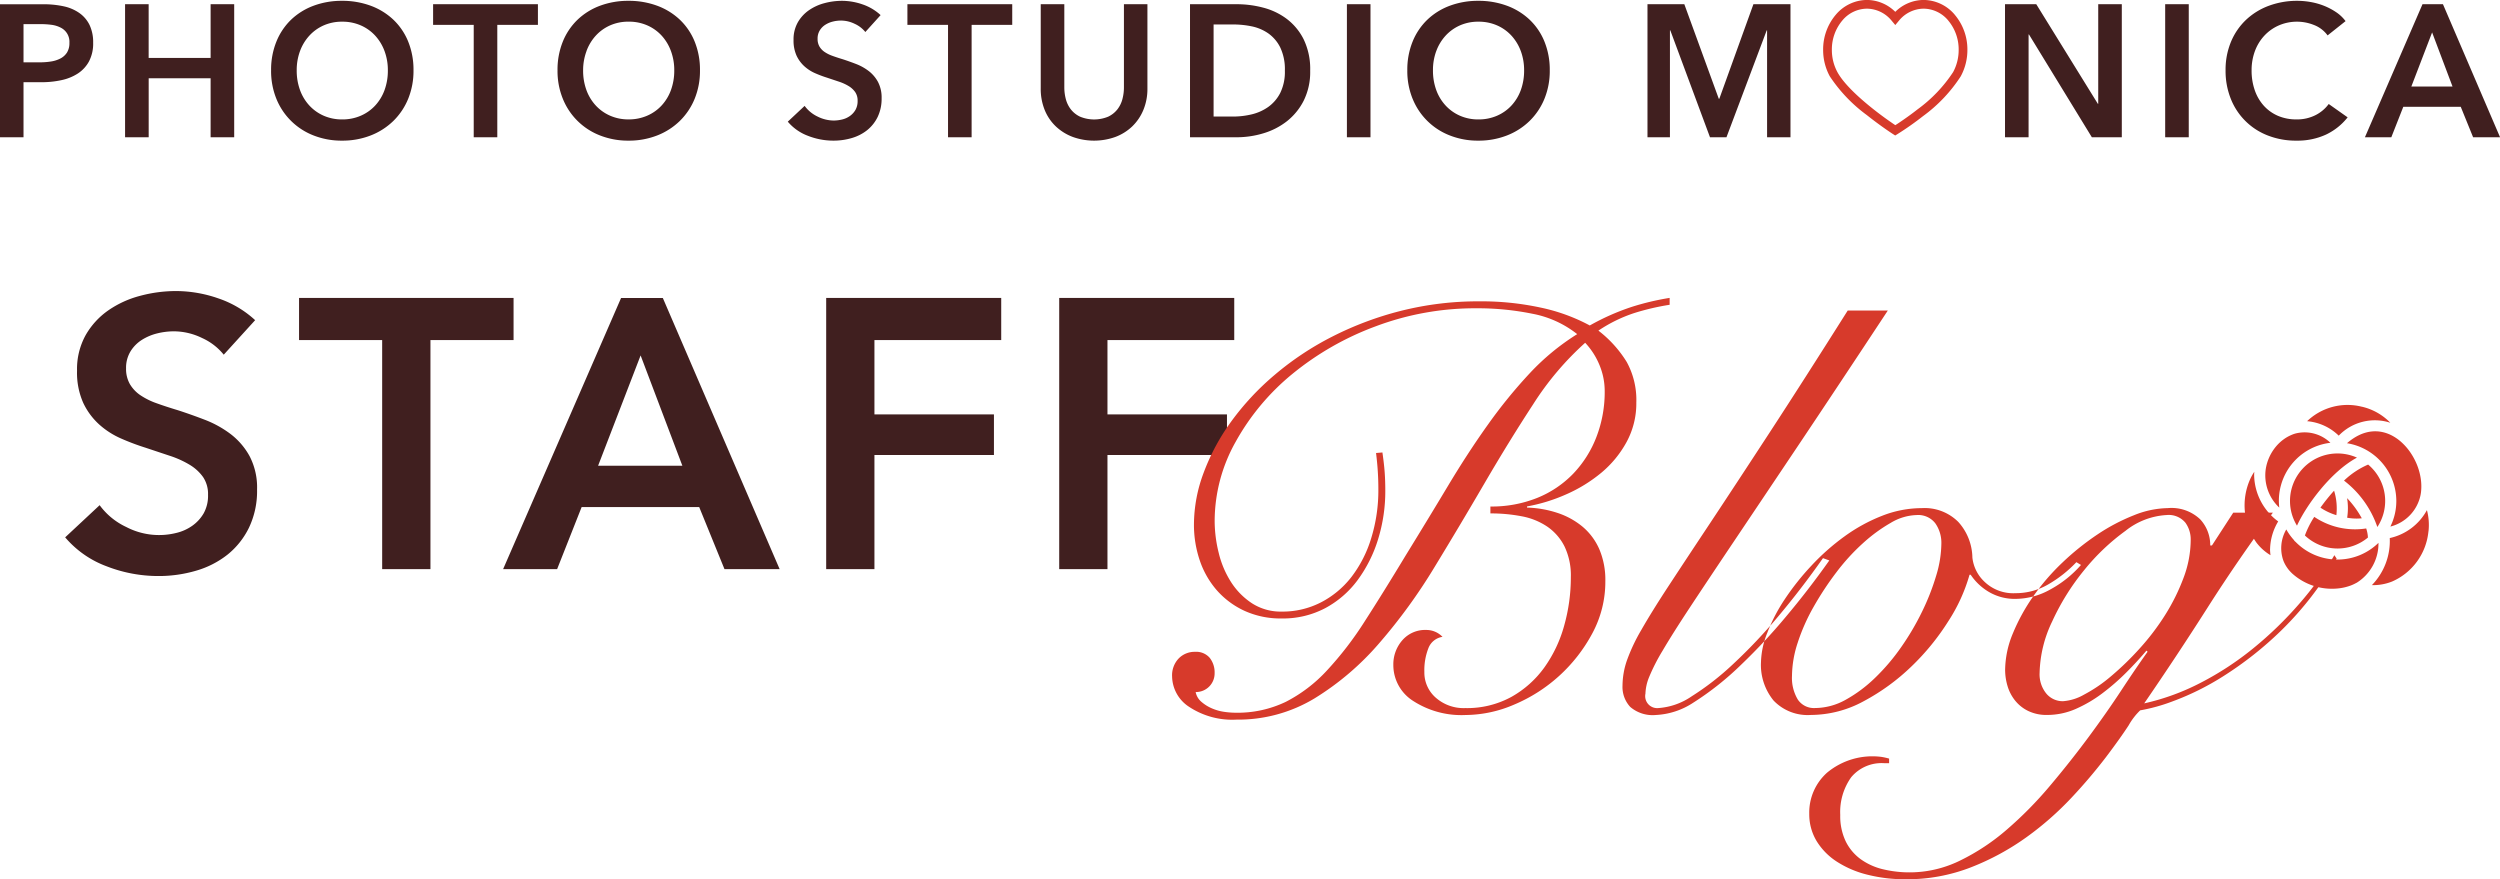
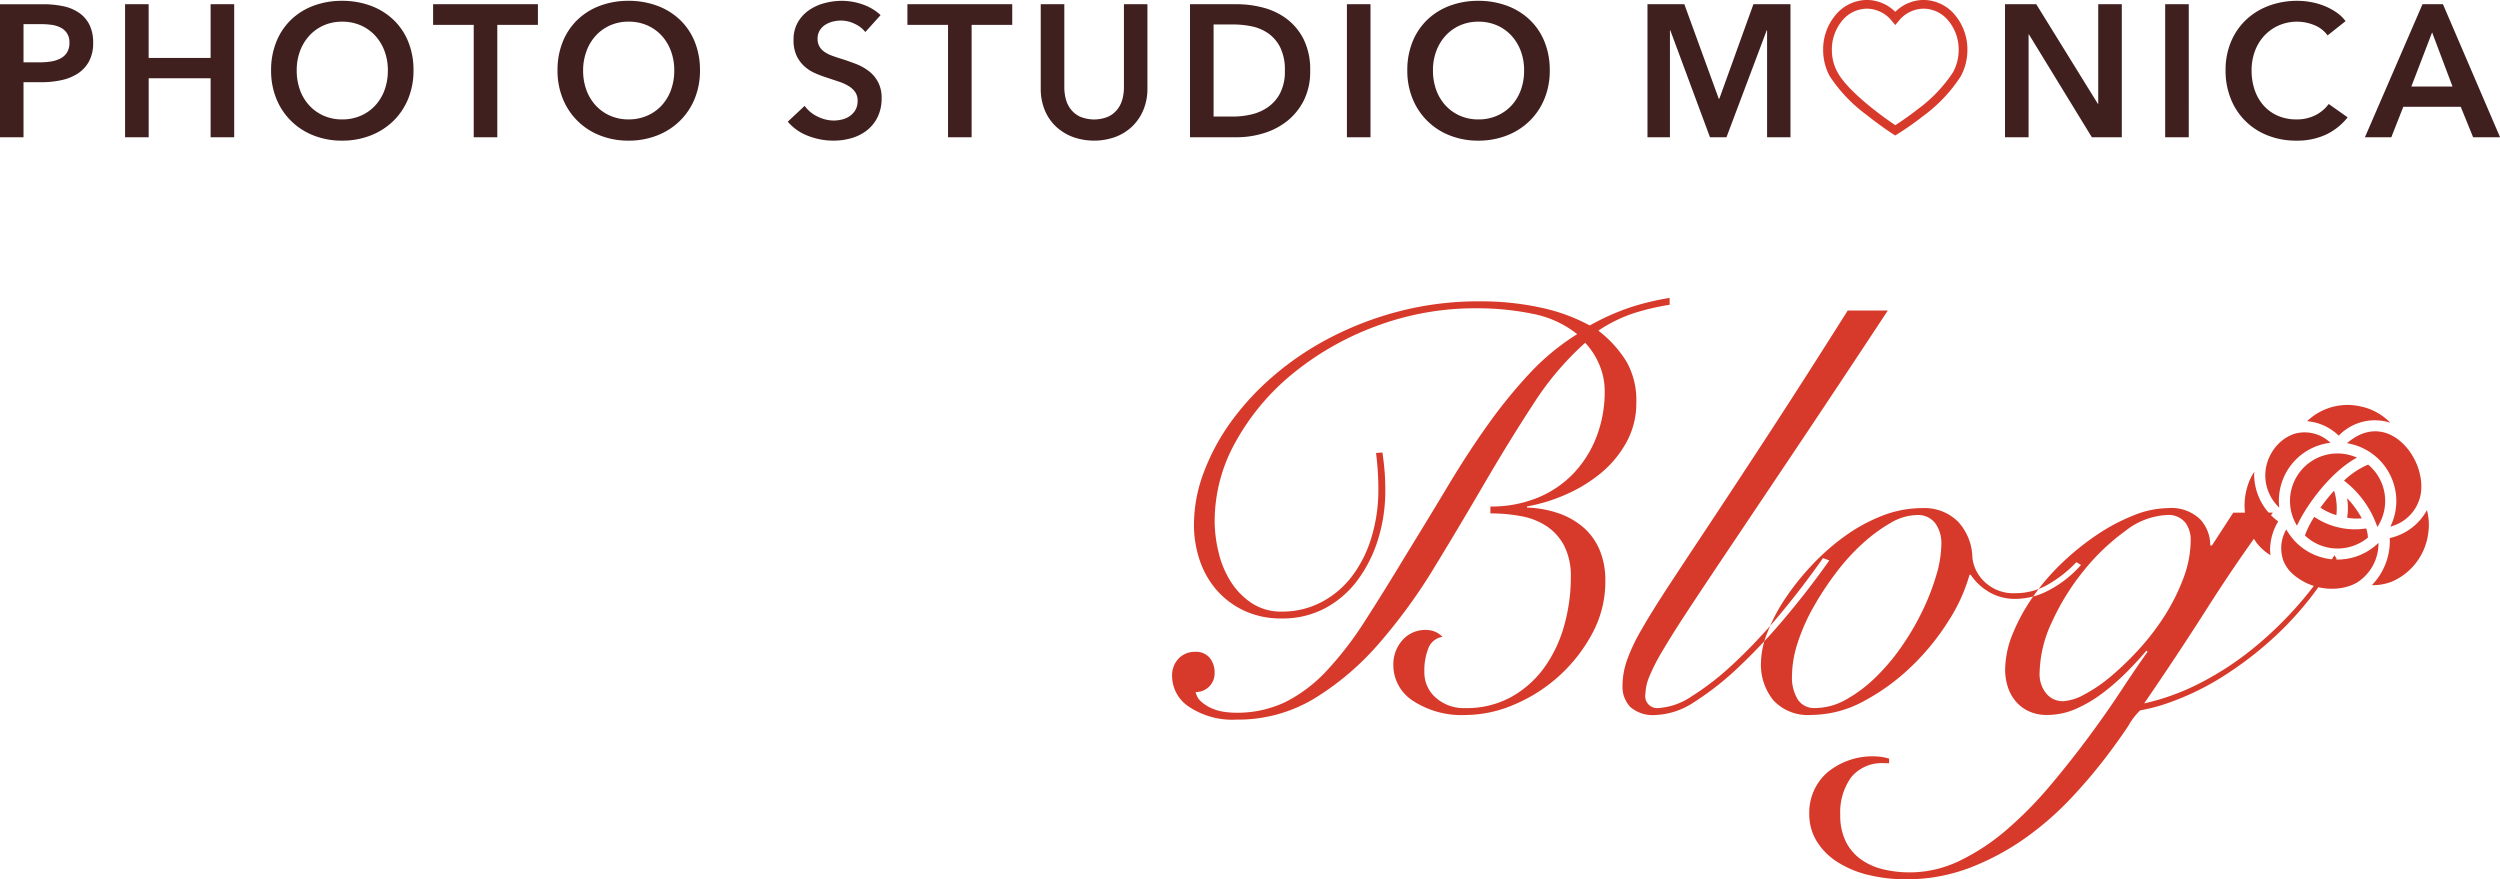
<svg xmlns="http://www.w3.org/2000/svg" id="pict_logo.svg" width="271.374" height="95.437" viewBox="0 0 271.374 95.437">
  <defs>
    <style>
      .cls-1 {
        fill: #d73a2b;
      }

      .cls-1, .cls-2 {
        fill-rule: evenodd;
      }

      .cls-2 {
        fill: #401f1f;
      }
    </style>
  </defs>
  <g id="_02" data-name="02">
    <path id="ico_rose.svg" class="cls-1" d="M823.664,148.266a6.191,6.191,0,0,1,.79.884,6.942,6.942,0,0,1,.65,1.082,6.718,6.718,0,0,1,.6,1.9,5.729,5.729,0,0,1,.068.948,5.292,5.292,0,0,1-.035.566c-0.015.116-.034,0.228-0.056,0.339a4.457,4.457,0,0,1-3.269,3.393,6.3,6.3,0,0,0,.646-2.774,6.37,6.37,0,0,0-5.357-6.274c1.958-1.682,3.669-1.428,4.79-.88A4.982,4.982,0,0,1,823.664,148.266Zm-11.389,9.013a5.109,5.109,0,0,1-.759-2.678,5.158,5.158,0,0,1,7.269-4.707C815.93,151.434,813.28,155.077,812.275,157.279Zm4.275-1.139a6.255,6.255,0,0,1-1.728-.816,20.189,20.189,0,0,1,1.48-1.841A6.545,6.545,0,0,1,816.55,156.14Zm-2.4.183a7.9,7.9,0,0,0,5.637,1.259,3.627,3.627,0,0,1,.189.987,5.152,5.152,0,0,1-6.841-.224A9.847,9.847,0,0,1,814.153,156.323Zm3.56-2.035a10.461,10.461,0,0,1,1.6,2.192,5.479,5.479,0,0,1-1.589-.064A6.692,6.692,0,0,0,817.713,154.288Zm-0.329-1.9a8.883,8.883,0,0,1,2.617-1.74,5.138,5.138,0,0,1,1,6.778A10.7,10.7,0,0,0,817.384,152.393Zm1.954-8.018a6.263,6.263,0,0,1,3.072,1.74,5.428,5.428,0,0,0-5.6,1.4,5.6,5.6,0,0,0-3.434-1.571A6.343,6.343,0,0,1,819.338,144.375Zm-9.984,15.441a4.89,4.89,0,0,0,.051.676,5.435,5.435,0,0,1-1.525-1.363,6.988,6.988,0,0,1-.7-6.857,5.941,5.941,0,0,1,.464-0.838c-0.009.137-.016,0.274-0.016,0.411a6.38,6.38,0,0,0,2.61,4.981A6.061,6.061,0,0,0,809.354,159.816Zm1-4.492a4.8,4.8,0,0,1-1.462-4.214,4.957,4.957,0,0,1,.349-1.188,5.02,5.02,0,0,1,.49-0.879,4.88,4.88,0,0,1,.685-0.788,4.486,4.486,0,0,1,.362-0.3,4.246,4.246,0,0,1,.815-0.481,4.037,4.037,0,0,1,.451-0.174,3.643,3.643,0,0,1,.363-0.082,4.036,4.036,0,0,1,3.5,1.071A6.331,6.331,0,0,0,810.354,155.324Zm8.393,8.158a4.7,4.7,0,0,1-.695.322c-0.045.017-.093,0.029-0.139,0.045a5.319,5.319,0,0,1-.96.224,6.443,6.443,0,0,1-5.2-1.6,4.6,4.6,0,0,1-.4-0.432c-0.064-.081-0.124-0.164-0.18-0.248a3.672,3.672,0,0,1-.371-0.706,4.037,4.037,0,0,1,.315-3.392,6.365,6.365,0,0,0,.825,1.146,0.6,0.6,0,0,0,.181.2,6.355,6.355,0,0,0,9,.109A5.024,5.024,0,0,1,818.747,163.482Zm7.8-5.577a6.627,6.627,0,0,1-3.954,5.447,5.548,5.548,0,0,1-2.186.388,6.875,6.875,0,0,0,1.941-5.109,6.065,6.065,0,0,0,4.035-3.035A6.232,6.232,0,0,1,826.55,157.905Z" transform="translate(-562.938 -100.219)" />
-     <path id="STAFF_" data-name="STAFF " class="cls-2" d="M590.634,134.973a11.14,11.14,0,0,0-4.012-2.37,14.012,14.012,0,0,0-4.553-.79,15.081,15.081,0,0,0-3.928.52,10.917,10.917,0,0,0-3.451,1.58,8.264,8.264,0,0,0-2.453,2.682,7.6,7.6,0,0,0-.936,3.866,8.042,8.042,0,0,0,.665,3.472,7.414,7.414,0,0,0,1.726,2.349,8.8,8.8,0,0,0,2.391,1.538,25.589,25.589,0,0,0,2.66,1l2.62,0.873a10.465,10.465,0,0,1,2.162.977A4.847,4.847,0,0,1,584.98,152a3.284,3.284,0,0,1,.54,1.933,3.907,3.907,0,0,1-.478,2.016,4.3,4.3,0,0,1-1.247,1.352,4.986,4.986,0,0,1-1.726.769,7.694,7.694,0,0,1-5.425-.645,7.521,7.521,0,0,1-2.89-2.369l-3.742,3.492a10.839,10.839,0,0,0,4.491,3.139,15.444,15.444,0,0,0,5.612,1.06,14.348,14.348,0,0,0,4.116-.582,9.938,9.938,0,0,0,3.41-1.746,8.534,8.534,0,0,0,2.328-2.931,9.235,9.235,0,0,0,.873-4.137,7.344,7.344,0,0,0-.811-3.617,7.628,7.628,0,0,0-2.078-2.412,11.427,11.427,0,0,0-2.786-1.538q-1.518-.582-2.931-1.039-1.248-.375-2.287-0.749a7.739,7.739,0,0,1-1.767-.873,3.767,3.767,0,0,1-1.143-1.206,3.3,3.3,0,0,1-.416-1.7,3.432,3.432,0,0,1,.478-1.85,3.9,3.9,0,0,1,1.227-1.248,5.609,5.609,0,0,1,1.663-.707,7.579,7.579,0,0,1,1.829-.228,7.026,7.026,0,0,1,3.056.727,6.388,6.388,0,0,1,2.349,1.809ZM604.425,162h5.238V137.135h9.022v-4.573H595.4v4.573h9.022V162Zm13.125,0h5.862l2.661-6.736h12.764L641.581,162h5.987l-12.681-29.436h-4.531Zm10.311-11.226,4.615-11.974,4.532,11.974h-9.147ZM652.62,162h5.238v-12.39H670.83V145.2H657.858v-8.066H671.62v-4.573h-19V162Zm25.295,0h5.238v-12.39h12.972V145.2H683.153v-8.066h13.762v-4.573h-19V162Z" transform="translate(-562.938 -100.219)" />
    <path id="Blog" class="cls-1" d="M712.308,149.392q0.124,1,.187,1.965t0.063,1.964a17.609,17.609,0,0,1-.78,5.333,13.171,13.171,0,0,1-2.152,4.209,9.978,9.978,0,0,1-3.3,2.744,9.1,9.1,0,0,1-4.241,1,5.756,5.756,0,0,1-3.243-.9,7.743,7.743,0,0,1-2.276-2.308,10.389,10.389,0,0,1-1.341-3.18,14.489,14.489,0,0,1-.436-3.461,17.6,17.6,0,0,1,2.276-8.576,25.455,25.455,0,0,1,6.143-7.359,31.506,31.506,0,0,1,9.043-5.176,30.658,30.658,0,0,1,10.976-1.964,29.859,29.859,0,0,1,6.049.592,11.17,11.17,0,0,1,4.865,2.214,25.538,25.538,0,0,0-5.145,4.241,54.052,54.052,0,0,0-4.522,5.55q-2.184,3.057-4.334,6.642t-4.646,7.64q-2.371,3.929-4.4,7.078A36.93,36.93,0,0,1,706.976,173a16,16,0,0,1-4.459,3.4,12.11,12.11,0,0,1-5.488,1.185,8.989,8.989,0,0,1-1.185-.093,5.188,5.188,0,0,1-1.341-.374,4.324,4.324,0,0,1-1.154-.718,1.85,1.85,0,0,1-.623-1.06,2.024,2.024,0,0,0,2.058-2.058,2.552,2.552,0,0,0-.53-1.653,1.928,1.928,0,0,0-1.591-.654,2.411,2.411,0,0,0-1.777.717,2.65,2.65,0,0,0-.717,1.964,4.011,4.011,0,0,0,1.871,3.306,8.485,8.485,0,0,0,5.113,1.372,16.037,16.037,0,0,0,8.482-2.308,29.931,29.931,0,0,0,7.016-5.987,59.866,59.866,0,0,0,5.987-8.232q2.775-4.551,5.426-9.1t5.3-8.607a32.2,32.2,0,0,1,5.644-6.673,7.9,7.9,0,0,1,1.559,2.433,7.353,7.353,0,0,1,.561,2.806,13.564,13.564,0,0,1-.9,4.989,11.991,11.991,0,0,1-2.526,3.992,11.318,11.318,0,0,1-3.9,2.619,13.267,13.267,0,0,1-5.082.935v0.749a17.657,17.657,0,0,1,3.4.312,7.378,7.378,0,0,1,2.775,1.122,5.72,5.72,0,0,1,1.871,2.152,7.283,7.283,0,0,1,.686,3.336,19.31,19.31,0,0,1-.718,5.239,14.368,14.368,0,0,1-2.151,4.552A11.058,11.058,0,0,1,727,175.866a10.03,10.03,0,0,1-5.02,1.216,4.574,4.574,0,0,1-3.181-1.122,3.619,3.619,0,0,1-1.247-2.807,6.563,6.563,0,0,1,.444-2.588,1.936,1.936,0,0,1,1.525-1.216,2.417,2.417,0,0,0-1.758-.748,3.276,3.276,0,0,0-2.606,1.122,3.959,3.959,0,0,0-.973,2.682,4.607,4.607,0,0,0,2.152,3.9,9.654,9.654,0,0,0,5.706,1.528,13.511,13.511,0,0,0,5.239-1.123,17.151,17.151,0,0,0,8.481-7.7,11.8,11.8,0,0,0,1.435-5.706,8.489,8.489,0,0,0-.651-3.461,6.68,6.68,0,0,0-1.8-2.433,8.325,8.325,0,0,0-2.7-1.5,11.573,11.573,0,0,0-3.35-.593v-0.125a18.473,18.473,0,0,0,4.246-1.309,16.034,16.034,0,0,0,3.809-2.339,11.484,11.484,0,0,0,2.747-3.336,8.789,8.789,0,0,0,1.062-4.3,8.563,8.563,0,0,0-1.044-4.4,12.669,12.669,0,0,0-3.072-3.4,15.8,15.8,0,0,1,3.867-1.9,26.278,26.278,0,0,1,3.866-.905v-0.748a28.281,28.281,0,0,0-4.084.967,25.352,25.352,0,0,0-4.584,2.027,19.85,19.85,0,0,0-5.3-1.934,30.494,30.494,0,0,0-6.673-.686,34.235,34.235,0,0,0-8.513,1.029,35.682,35.682,0,0,0-7.484,2.807,32.194,32.194,0,0,0-6.236,4.147,28.832,28.832,0,0,0-4.709,5.051,23.275,23.275,0,0,0-2.993,5.551,16.107,16.107,0,0,0-1.06,5.613,12.041,12.041,0,0,0,.623,3.9,9.577,9.577,0,0,0,1.84,3.243A9.02,9.02,0,0,0,698,166.512a9.442,9.442,0,0,0,4.085.841,9.8,9.8,0,0,0,4.709-1.122,10.583,10.583,0,0,0,3.523-3.056,14.736,14.736,0,0,0,2.214-4.428,17.659,17.659,0,0,0,.78-5.3q0-1-.062-1.9t-0.25-2.214Zm51.2-15.466q-4.8,7.61-8.482,13.252t-6.392,9.729q-2.713,4.086-4.553,6.892t-2.962,4.771a19.529,19.529,0,0,0-1.59,3.367,8.561,8.561,0,0,0-.468,2.713,3.185,3.185,0,0,0,.842,2.308,3.735,3.735,0,0,0,2.775.873,8.069,8.069,0,0,0,4.023-1.31,32.033,32.033,0,0,0,5.269-4.178,62.745,62.745,0,0,0,4.8-5.145q2.493-2.963,4.739-6.143l-0.686-.25q-2.37,3.368-4.864,6.33a56.9,56.9,0,0,1-4.9,5.176,29.47,29.47,0,0,1-4.49,3.493,7.281,7.281,0,0,1-3.648,1.278,1.3,1.3,0,0,1-1.372-1.559,5.209,5.209,0,0,1,.4-1.808,20.786,20.786,0,0,1,1.466-2.869q1.059-1.808,2.931-4.646t4.8-7.2q2.931-4.365,7.047-10.509t9.666-14.562h-4.365Zm24.82,27.316a13.51,13.51,0,0,1-3.087,2.432,7.037,7.037,0,0,1-3.524.935,4.508,4.508,0,0,1-3.336-1.216,4.232,4.232,0,0,1-1.341-2.65,5.907,5.907,0,0,0-1.528-3.867,5.162,5.162,0,0,0-3.96-1.5,11.81,11.81,0,0,0-4.334.841,18.249,18.249,0,0,0-4.085,2.246,24.618,24.618,0,0,0-3.586,3.18,28.061,28.061,0,0,0-2.869,3.617,18.591,18.591,0,0,0-1.9,3.649,9.139,9.139,0,0,0-.686,3.18,6.1,6.1,0,0,0,1.372,4.179,5.114,5.114,0,0,0,4.054,1.559,12.059,12.059,0,0,0,5.737-1.5,23.09,23.09,0,0,0,5.145-3.742,25.945,25.945,0,0,0,4.023-4.927,18.507,18.507,0,0,0,2.307-5.051h0.125a6.09,6.09,0,0,0,1.933,1.84,5.533,5.533,0,0,0,2.994.779,7.772,7.772,0,0,0,3.679-1,12.11,12.11,0,0,0,3.368-2.681Zm-30.247,8.731a20.92,20.92,0,0,1,1.715-3.867,33.234,33.234,0,0,1,2.464-3.742,22.593,22.593,0,0,1,2.9-3.18,17.2,17.2,0,0,1,3.024-2.214,5.764,5.764,0,0,1,2.807-.842,2.338,2.338,0,0,1,2.027.9,3.678,3.678,0,0,1,.654,2.214,12.334,12.334,0,0,1-.561,3.461,25.526,25.526,0,0,1-1.528,3.9,28.172,28.172,0,0,1-2.276,3.867,22.341,22.341,0,0,1-2.838,3.336,15.012,15.012,0,0,1-3.18,2.37,6.886,6.886,0,0,1-3.337.9,2.1,2.1,0,0,1-1.871-.935,4.558,4.558,0,0,1-.623-2.557A11.806,11.806,0,0,1,758.082,169.973Zm47.272-14.1-2.308,3.555h-0.187a4.115,4.115,0,0,0-1.091-2.837,4.521,4.521,0,0,0-3.524-1.216,10.194,10.194,0,0,0-3.679.779,20.805,20.805,0,0,0-3.961,2.089,28.384,28.384,0,0,0-3.773,3.025,24.032,24.032,0,0,0-3.18,3.679,20.727,20.727,0,0,0-2.214,4.023,10.519,10.519,0,0,0-.842,3.991,6.168,6.168,0,0,0,.249,1.684,4.61,4.61,0,0,0,.811,1.59,4.113,4.113,0,0,0,1.435,1.154,4.544,4.544,0,0,0,2.058.437,7.712,7.712,0,0,0,3.118-.655,14.414,14.414,0,0,0,2.869-1.684,24.194,24.194,0,0,0,2.588-2.245q1.215-1.216,2.214-2.4l0.124,0.125q-1.248,1.746-2.868,4.209t-3.586,5.114q-1.965,2.65-4.179,5.27a41.594,41.594,0,0,1-4.646,4.709,23.408,23.408,0,0,1-5.083,3.367,12.413,12.413,0,0,1-8.388.936,6.876,6.876,0,0,1-2.4-1.092,5.259,5.259,0,0,1-1.621-1.933,6.359,6.359,0,0,1-.593-2.869,6.5,6.5,0,0,1,1.185-4.085,4.292,4.292,0,0,1,3.617-1.528H768v-0.5a6.727,6.727,0,0,0-.842-0.187,7.691,7.691,0,0,0-5.893,1.715,5.8,5.8,0,0,0-1.933,4.459,5.633,5.633,0,0,0,.779,2.932,7.021,7.021,0,0,0,2.183,2.245,10.886,10.886,0,0,0,3.336,1.434,16.721,16.721,0,0,0,4.179.5,19.122,19.122,0,0,0,7.109-1.31,27.407,27.407,0,0,0,6.019-3.274,33.482,33.482,0,0,0,4.864-4.272,56.688,56.688,0,0,0,3.711-4.365q1.558-2.058,2.494-3.493a6.974,6.974,0,0,1,1.248-1.621,19.379,19.379,0,0,0,3.492-.967,28.806,28.806,0,0,0,5.488-2.713,38.376,38.376,0,0,0,6.33-4.989,35.411,35.411,0,0,0,6.018-7.8l-0.249-.374a34.7,34.7,0,0,1-3.836,5.3,40.024,40.024,0,0,1-4.958,4.8,32.844,32.844,0,0,1-5.706,3.741,25.166,25.166,0,0,1-6.143,2.245q3.555-5.175,6.891-10.415t7.079-10.29h-4.3Zm-5.208,1.061a3.086,3.086,0,0,1,.593,1.87,11.8,11.8,0,0,1-.78,4.148,21.981,21.981,0,0,1-1.995,4.022,26.016,26.016,0,0,1-2.776,3.649,31.478,31.478,0,0,1-3.087,2.993,15.917,15.917,0,0,1-2.931,2,5.37,5.37,0,0,1-2.276.717,2.307,2.307,0,0,1-1.84-.842,3.3,3.3,0,0,1-.717-2.214,13.526,13.526,0,0,1,1.372-5.613,25.574,25.574,0,0,1,3.461-5.55,23.4,23.4,0,0,1,4.49-4.272,7.838,7.838,0,0,1,4.459-1.715A2.348,2.348,0,0,1,800.146,156.939Z" transform="translate(-562.938 -100.219)" />
  </g>
  <g id="_01" data-name="01">
    <path id="heart" class="cls-1" d="M768.412,114.765c-0.008,0-1.315-.849-2.82-2.045h0a16.523,16.523,0,0,1-4.035-4.226h0a5.965,5.965,0,0,1-.718-2.863h0a5.816,5.816,0,0,1,1.367-3.805h0a4.471,4.471,0,0,1,3.384-1.612h0a4.411,4.411,0,0,1,3.08,1.29h0a4.41,4.41,0,0,1,3.08-1.29h0a4.473,4.473,0,0,1,3.384,1.612h0l-0.359.309-0.359.307a3.517,3.517,0,0,0-2.666-1.283h0a3.51,3.51,0,0,0-2.665,1.283h0l-0.051.061h0l-0.364.435-0.364-.435c-0.02-.025-0.037-0.044-0.05-0.061h0a3.517,3.517,0,0,0-2.666-1.283h0a3.514,3.514,0,0,0-2.666,1.283h0a4.883,4.883,0,0,0-1.138,3.189h0a5.048,5.048,0,0,0,.6,2.412h0c1.026,1.9,4.211,4.329,5.719,5.373h0c0.235,0.164.429,0.3,0.569,0.39h0c0.134-.087.317-0.2,0.538-0.355h0c0.489-.33,1.16-0.8,1.881-1.366h0a15.52,15.52,0,0,0,3.857-4.042h0a5.036,5.036,0,0,0,.6-2.41h0a4.878,4.878,0,0,0-1.137-3.191h0l0.359-.307,0.359-.309a5.826,5.826,0,0,1,1.367,3.807h0a5.976,5.976,0,0,1-.719,2.864h0a16.279,16.279,0,0,1-4.1,4.33h0a32.14,32.14,0,0,1-2.762,1.943h0l-0.255.157-0.251-.162h0Z" transform="translate(-562.938 -100.219)" />
    <path id="PHOTO_STUDIO_M_NICA_" data-name="PHOTO STUDIO M   NICA " class="cls-2" d="M562.931,115.119h2.56v-5.977h1.971a9.951,9.951,0,0,0,2.154-.225,5.264,5.264,0,0,0,1.778-.724,3.624,3.624,0,0,0,1.208-1.316,4.155,4.155,0,0,0,.448-2.019,4.353,4.353,0,0,0-.387-1.918,3.414,3.414,0,0,0-1.1-1.3,4.651,4.651,0,0,0-1.707-.735,10.229,10.229,0,0,0-2.235-.224h-4.693v14.443Zm2.56-8.139v-4.142h1.869a8.968,8.968,0,0,1,1.148.072,3.02,3.02,0,0,1,1,.3,1.712,1.712,0,0,1,.965,1.653,1.924,1.924,0,0,1-.264,1.061,1.854,1.854,0,0,1-.711.642,3.286,3.286,0,0,1-1.016.327,7.554,7.554,0,0,1-1.2.092h-1.788Zm11.027,8.139h2.56v-6.406H585.8v6.406h2.56V100.676H585.8v5.834h-6.726v-5.834h-2.56v14.443Zm16.422-4.172a7.11,7.11,0,0,0,4.043,3.978,8.267,8.267,0,0,0,3.078.561,8.4,8.4,0,0,0,3.109-.561,7.328,7.328,0,0,0,2.459-1.571,7.118,7.118,0,0,0,1.615-2.407,7.993,7.993,0,0,0,.579-3.09,8.115,8.115,0,0,0-.579-3.132,6.8,6.8,0,0,0-1.615-2.376,7.2,7.2,0,0,0-2.459-1.51,8.842,8.842,0,0,0-3.109-.53,8.7,8.7,0,0,0-3.078.53,7.109,7.109,0,0,0-2.438,1.51,6.872,6.872,0,0,0-1.6,2.376,8.115,8.115,0,0,0-.579,3.132A7.993,7.993,0,0,0,592.94,110.947Zm2.56-5.171a5.071,5.071,0,0,1,1.006-1.673,4.672,4.672,0,0,1,1.554-1.122,4.863,4.863,0,0,1,2.022-.408,4.934,4.934,0,0,1,2.032.408,4.652,4.652,0,0,1,1.564,1.122,5.071,5.071,0,0,1,1.006,1.673,5.944,5.944,0,0,1,.356,2.081,6.149,6.149,0,0,1-.356,2.132,4.972,4.972,0,0,1-1.016,1.683,4.63,4.63,0,0,1-1.575,1.111,4.972,4.972,0,0,1-2.011.4,4.905,4.905,0,0,1-2-.4,4.655,4.655,0,0,1-1.564-1.111,4.956,4.956,0,0,1-1.016-1.683,6.149,6.149,0,0,1-.356-2.132A5.944,5.944,0,0,1,595.5,105.776Zm18.86,9.343h2.56v-12.2h4.41v-2.244H609.951v2.244h4.409v12.2Zm9.676-4.172a7.11,7.11,0,0,0,4.043,3.978,8.269,8.269,0,0,0,3.079.561,8.4,8.4,0,0,0,3.109-.561,7.323,7.323,0,0,0,2.458-1.571,7.12,7.12,0,0,0,1.616-2.407,7.993,7.993,0,0,0,.579-3.09,8.115,8.115,0,0,0-.579-3.132,6.8,6.8,0,0,0-1.616-2.376,7.2,7.2,0,0,0-2.458-1.51,8.85,8.85,0,0,0-3.109-.53,8.706,8.706,0,0,0-3.079.53,7.109,7.109,0,0,0-2.438,1.51,6.872,6.872,0,0,0-1.605,2.376,8.115,8.115,0,0,0-.579,3.132A7.993,7.993,0,0,0,624.036,110.947Zm2.56-5.171A5.071,5.071,0,0,1,627.6,104.1a4.672,4.672,0,0,1,1.554-1.122,4.863,4.863,0,0,1,2.022-.408,4.934,4.934,0,0,1,2.032.408,4.656,4.656,0,0,1,1.565,1.122,5.085,5.085,0,0,1,1,1.673,5.944,5.944,0,0,1,.356,2.081,6.149,6.149,0,0,1-.356,2.132,4.972,4.972,0,0,1-1.016,1.683,4.636,4.636,0,0,1-1.574,1.111,4.977,4.977,0,0,1-2.012.4,4.9,4.9,0,0,1-2-.4,4.659,4.659,0,0,1-1.565-1.111,4.972,4.972,0,0,1-1.016-1.683,6.149,6.149,0,0,1-.355-2.132A5.944,5.944,0,0,1,626.6,105.776Zm31.932-3.917a5.457,5.457,0,0,0-1.961-1.163,6.824,6.824,0,0,0-2.225-.387,7.338,7.338,0,0,0-1.92.255,5.328,5.328,0,0,0-1.687.775,4.043,4.043,0,0,0-1.2,1.316,3.743,3.743,0,0,0-.458,1.9,3.964,3.964,0,0,0,.325,1.7,3.643,3.643,0,0,0,.844,1.153,4.3,4.3,0,0,0,1.168.755,12.5,12.5,0,0,0,1.3.489L654,109.081a5.13,5.13,0,0,1,1.056.479,2.378,2.378,0,0,1,.711.653,1.617,1.617,0,0,1,.264.949,1.933,1.933,0,0,1-.233.989,2.114,2.114,0,0,1-.61.663,2.42,2.42,0,0,1-.843.377,3.9,3.9,0,0,1-.914.112,3.962,3.962,0,0,1-1.738-.428,3.667,3.667,0,0,1-1.412-1.163l-1.829,1.714a5.3,5.3,0,0,0,2.2,1.54,7.519,7.519,0,0,0,2.743.52,7,7,0,0,0,2.012-.285,4.866,4.866,0,0,0,1.666-.857,4.194,4.194,0,0,0,1.138-1.438,4.553,4.553,0,0,0,.426-2.03,3.621,3.621,0,0,0-.4-1.775,3.738,3.738,0,0,0-1.016-1.183,5.559,5.559,0,0,0-1.361-.755q-0.743-.285-1.433-0.51-0.609-.183-1.117-0.367a3.782,3.782,0,0,1-.864-0.428,1.872,1.872,0,0,1-.559-0.592,1.631,1.631,0,0,1-.2-0.836,1.69,1.69,0,0,1,.234-0.908,1.894,1.894,0,0,1,.6-0.612,2.739,2.739,0,0,1,.813-0.347,3.65,3.65,0,0,1,.894-0.112,3.419,3.419,0,0,1,1.494.357,3.128,3.128,0,0,1,1.148.887Zm7.318,13.26h2.561v-12.2h4.409v-2.244H661.437v2.244h4.409v12.2ZM687.5,100.676h-2.56v9.037a4.962,4.962,0,0,1-.162,1.255,3.094,3.094,0,0,1-.539,1.112,2.787,2.787,0,0,1-1,.8,4,4,0,0,1-3.069,0,2.778,2.778,0,0,1-1-.8,3.094,3.094,0,0,1-.539-1.112,4.962,4.962,0,0,1-.162-1.255v-9.037h-2.56v9.139a6.084,6.084,0,0,0,.436,2.356,5.091,5.091,0,0,0,1.22,1.785,5.473,5.473,0,0,0,1.838,1.133,6.841,6.841,0,0,0,4.593,0,5.37,5.37,0,0,0,1.828-1.133,5.267,5.267,0,0,0,1.219-1.785,5.958,5.958,0,0,0,.447-2.356v-9.139Zm4.613,14.443h5.1a9.961,9.961,0,0,0,2.824-.418,7.732,7.732,0,0,0,2.56-1.295,6.674,6.674,0,0,0,1.849-2.244,6.991,6.991,0,0,0,.712-3.264,7.4,7.4,0,0,0-.712-3.418,6.345,6.345,0,0,0-1.849-2.223,7.308,7.308,0,0,0-2.56-1.214,11.247,11.247,0,0,0-2.824-.367h-5.1v14.443Zm2.56-2.244v-10H696.8a9.9,9.9,0,0,1,1.992.2,4.877,4.877,0,0,1,1.8.755,4.1,4.1,0,0,1,1.311,1.53,5.5,5.5,0,0,1,.507,2.53,5.161,5.161,0,0,1-.507,2.427,4.235,4.235,0,0,1-1.311,1.52,5.2,5.2,0,0,1-1.8.8,8.684,8.684,0,0,1-1.992.234h-2.133Zm14.471,2.244h2.56V100.676h-2.56v14.443Zm7.136-4.172a7.108,7.108,0,0,0,4.044,3.978,8.26,8.26,0,0,0,3.078.561,8.4,8.4,0,0,0,3.109-.561,7.313,7.313,0,0,0,2.458-1.571,7.12,7.12,0,0,0,1.616-2.407,7.993,7.993,0,0,0,.579-3.09,8.115,8.115,0,0,0-.579-3.132,6.8,6.8,0,0,0-1.616-2.376,7.187,7.187,0,0,0-2.458-1.51,8.85,8.85,0,0,0-3.109-.53,8.7,8.7,0,0,0-3.078.53,7.1,7.1,0,0,0-2.439,1.51,6.872,6.872,0,0,0-1.605,2.376,8.115,8.115,0,0,0-.579,3.132A7.993,7.993,0,0,0,716.278,110.947Zm2.56-5.171a5.071,5.071,0,0,1,1.006-1.673,4.686,4.686,0,0,1,1.555-1.122,4.855,4.855,0,0,1,2.021-.408,4.93,4.93,0,0,1,2.032.408,4.656,4.656,0,0,1,1.565,1.122,5.1,5.1,0,0,1,1.006,1.673,5.967,5.967,0,0,1,.355,2.081,6.173,6.173,0,0,1-.355,2.132,4.987,4.987,0,0,1-1.016,1.683,4.649,4.649,0,0,1-1.575,1.111,4.977,4.977,0,0,1-2.012.4,4.9,4.9,0,0,1-2-.4,4.659,4.659,0,0,1-1.565-1.111,4.972,4.972,0,0,1-1.016-1.683,6.149,6.149,0,0,1-.355-2.132A5.944,5.944,0,0,1,718.838,105.776Zm22.931,9.343h2.438V103.512h0.04l4.308,11.607h1.788l4.369-11.607h0.04v11.607h2.54V100.676h-4.023l-3.7,10.261H749.51l-3.739-10.261h-4v14.443Zm38.809,0h2.56V103.96h0.041l6.827,11.159h3.251V100.676H790.7v10.812h-0.041l-6.685-10.812h-3.393v14.443Zm17.387,0h2.56V100.676h-2.56v14.443Zm19.582-12.607a4.189,4.189,0,0,0-1.037-.979,7,7,0,0,0-1.3-.684,7.416,7.416,0,0,0-1.443-.408,8.341,8.341,0,0,0-1.442-.132,8.786,8.786,0,0,0-3.089.53,7.313,7.313,0,0,0-2.469,1.51,6.97,6.97,0,0,0-1.646,2.376,7.883,7.883,0,0,0-.6,3.132,8.123,8.123,0,0,0,.569,3.09,7.02,7.02,0,0,0,4.013,3.978,8.318,8.318,0,0,0,3.1.561,7.39,7.39,0,0,0,3.23-.663,6.588,6.588,0,0,0,2.337-1.866l-2.052-1.449a4.011,4.011,0,0,1-1.443,1.214,4.43,4.43,0,0,1-2.052.459,5.017,5.017,0,0,1-2.012-.387,4.442,4.442,0,0,1-1.534-1.092,4.883,4.883,0,0,1-.985-1.683,6.442,6.442,0,0,1-.346-2.162,5.944,5.944,0,0,1,.356-2.081,5,5,0,0,1,1.016-1.673,4.757,4.757,0,0,1,1.575-1.122,4.961,4.961,0,0,1,3.82-.051,3.286,3.286,0,0,1,1.483,1.132Zm2.1,12.607h2.865l1.3-3.305h6.238l1.341,3.305h2.926l-6.2-14.443H825.9Zm5.039-5.508,2.255-5.875,2.215,5.875h-4.47Z" transform="translate(-562.938 -100.219)" />
  </g>
</svg>